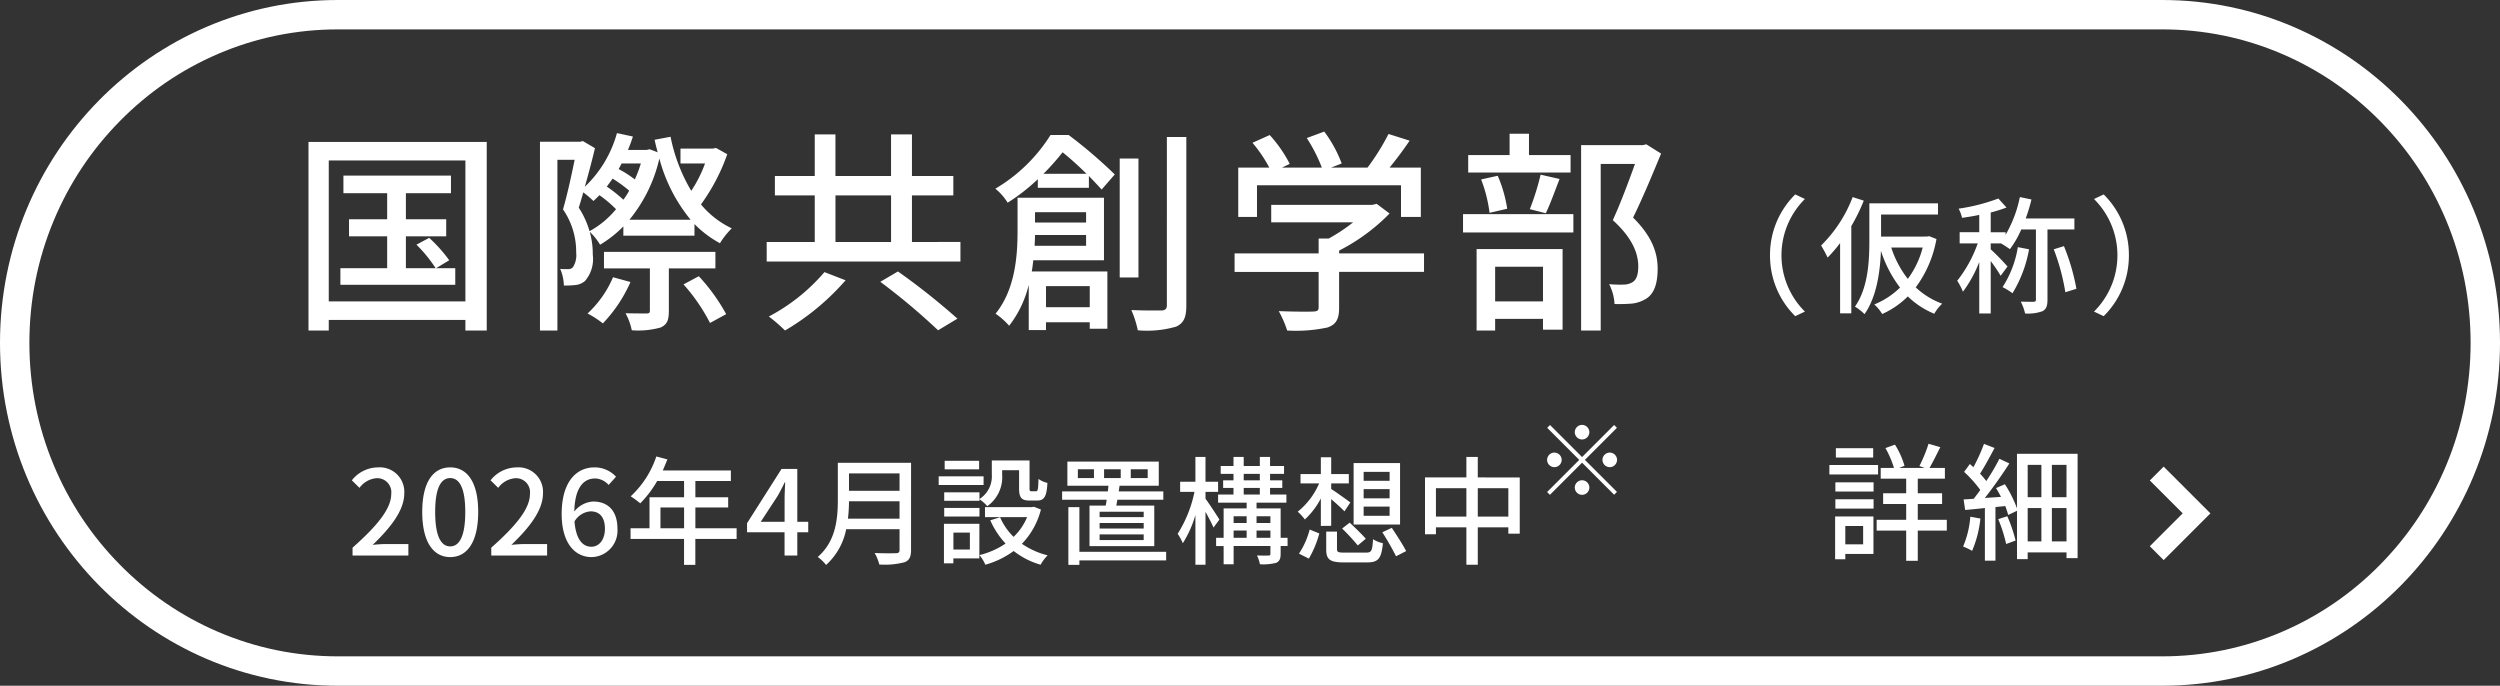
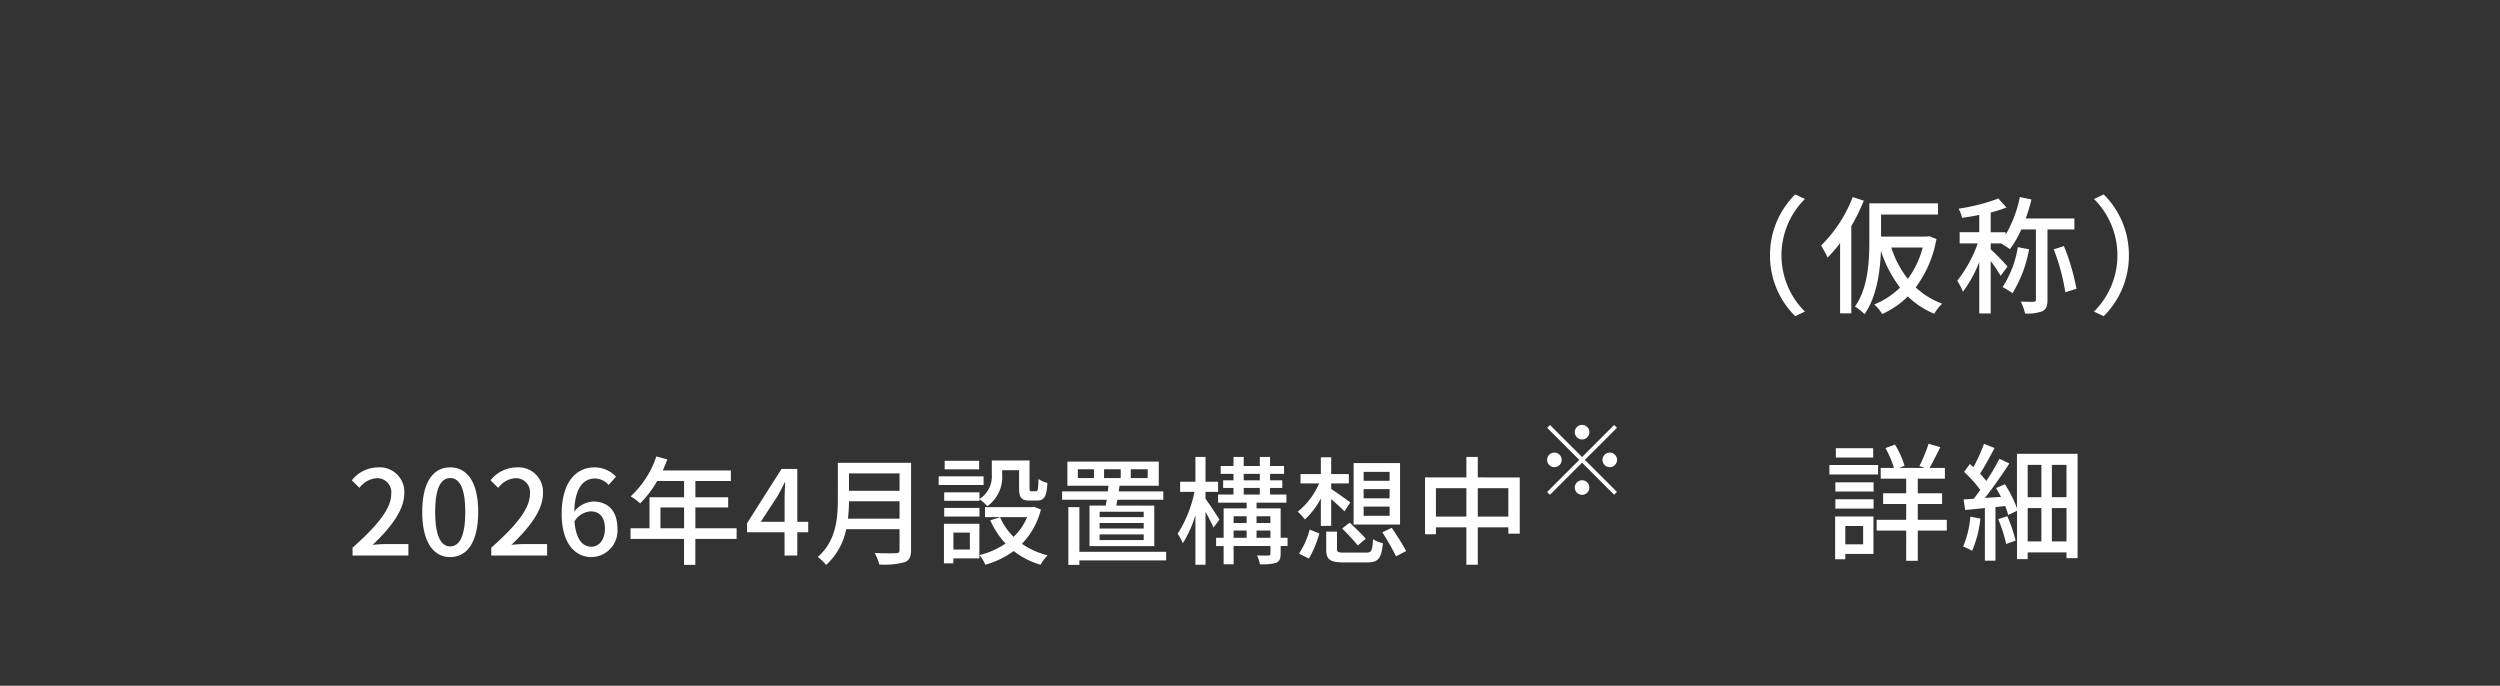
<svg xmlns="http://www.w3.org/2000/svg" width="255.2" height="70" viewBox="0 0 255.2 70">
  <rect x="0" y="0" width="255.2" height="70" fill="#333333" stroke="none" />
  <g id="グループ_352" data-name="グループ 352" transform="translate(-835 -591)">
    <g id="パス_762" data-name="パス 762" transform="translate(835 591)" fill="none">
-       <path d="M34.486,0H220.713C239.76,0,255.2,15.67,255.2,35s-15.44,35-34.486,35H34.486C15.44,70,0,54.33,0,35S15.44,0,34.486,0Z" stroke="none" />
-       <path d="M 34.486 3 C 30.24 3 26.122 3.844 22.246 5.507 C 18.498 7.116 15.131 9.421 12.238 12.357 C 9.342 15.296 7.068 18.719 5.479 22.53 C 3.834 26.478 3 30.673 3 35 C 3 39.327 3.834 43.522 5.479 47.469 C 7.068 51.281 9.342 54.704 12.238 57.643 C 15.131 60.579 18.498 62.884 22.246 64.493 C 26.122 66.156 30.24 67 34.486 67 L 220.713 67 C 224.96 67 229.078 66.156 232.954 64.493 C 236.702 62.884 240.069 60.579 242.962 57.643 C 245.858 54.704 248.132 51.281 249.721 47.469 C 251.366 43.522 252.2 39.327 252.2 35 C 252.2 30.673 251.366 26.478 249.721 22.53 C 248.132 18.719 245.858 15.296 242.962 12.357 C 240.069 9.421 236.702 7.116 232.954 5.507 C 229.078 3.844 224.96 3 220.713 3 L 34.486 3 M 34.486 0 L 220.713 0 C 239.76 0 255.2 15.67 255.2 35 C 255.2 54.33 239.76 70 220.713 70 L 34.486 70 C 15.44 70 1.52587890625e-05 54.33 1.52587890625e-05 35 C 1.52587890625e-05 15.67 15.44 0 34.486 0 Z" stroke="none" fill="#fff" />
-     </g>
-     <path id="パス_763" data-name="パス 763" d="M-55.484-4.62l1.342-.814a15.518,15.518,0,0,0-2.046-2.288l-1.3.7a14.02,14.02,0,0,1,1.958,2.4h-3.036V-7.876h4.114V-9.614h-4.114v-2.662h4.6v-1.8H-64.944v1.8h4.466v2.662h-3.894v1.738h3.894V-4.62h-4.774v1.694h11.726V-4.62ZM-66.44-1.232V-15.62h13.948V-1.232Zm-2.068-16.28V1.738h2.068V.66h13.948V1.738h2.178v-19.25ZM-37.422-3.7a10.8,10.8,0,0,1-2.6,3.7,10.039,10.039,0,0,1,1.562,1.012A14.611,14.611,0,0,0-35.64-3.212Zm10.45-.9V-6.292H-38.346V-4.6h4.686v4.29c0,.242-.066.308-.352.308-.242,0-1.166,0-2.134-.022a6.114,6.114,0,0,1,.638,1.738A8.507,8.507,0,0,0-32.56,1.43c.682-.308.836-.792.836-1.716V-4.6ZM-30.228-2.97A18.6,18.6,0,0,1-27.522.968l1.65-.9a19.264,19.264,0,0,0-2.794-3.872Zm-5.522-6.6a15.122,15.122,0,0,0,3.058-6.248A16.444,16.444,0,0,0-29.5-9.57ZM-39.82-8.4a8.829,8.829,0,0,0-1.1-2.4c.154-.484.308-1.012.462-1.562a9.551,9.551,0,0,1,1.034.88c.2-.176.418-.4.616-.594a12.817,12.817,0,0,1,1.694,1.43A9.27,9.27,0,0,1-39.82-8.4Zm3.454-3.212a14.234,14.234,0,0,0-1.694-1.342c.2-.264.4-.528.594-.814a13.494,13.494,0,0,1,1.694,1.232A6.626,6.626,0,0,1-36.366-11.616Zm1.782-3.7a11.883,11.883,0,0,1-.616,1.628,10.659,10.659,0,0,0-1.65-1.056c.11-.2.2-.374.308-.572Zm7.678-1.584-.352.066h-3.278v1.518h2.508a13.3,13.3,0,0,1-1.408,2.794,17.393,17.393,0,0,1-2.112-5.522l-1.628.308c.088.44.2.858.308,1.276l-.814-.308-.308.066H-35.9a14.436,14.436,0,0,0,.506-1.364l-1.628-.352A11.9,11.9,0,0,1-40.3-12.936c.374-1.32.748-2.728,1.034-3.938L-40.5-17.6l-.264.066H-44.88V1.738H-43.1V-15.686h1.76c-.308,1.518-.748,3.542-1.188,5.06A7.605,7.605,0,0,1-41.184-6.2a2.275,2.275,0,0,1-.33,1.474.614.614,0,0,1-.484.2c-.242,0-.528,0-.814-.022a4.708,4.708,0,0,1,.374,1.694A8.843,8.843,0,0,0-41.316-2.9a1.76,1.76,0,0,0,1.034-.418,3.434,3.434,0,0,0,.792-2.684A8.3,8.3,0,0,0-39.8-8.338a6.056,6.056,0,0,1,1.056,1.32,11.848,11.848,0,0,0,2.376-1.87v.946h7.26V-9.13a10.882,10.882,0,0,0,2.6,1.958A7.976,7.976,0,0,1-25.3-8.69a9.212,9.212,0,0,1-3.146-2.442,19.8,19.8,0,0,0,2.684-5.126ZM-15.84-4.224A19.239,19.239,0,0,1-21.516.308a17.086,17.086,0,0,1,1.65,1.43,24.865,24.865,0,0,0,6.182-5.126Zm5.7.99a66.546,66.546,0,0,1,5.9,4.95L-2.266.528A69.766,69.766,0,0,0-8.338-4.29Zm-4.576-8.822h5.676V-7.3h-5.676ZM-6.908-7.3v-4.752h4.224v-1.98H-6.908v-4.246H-9.042v4.246h-5.676v-4.246H-16.83v4.246H-20.9v1.98h4.07V-7.3h-4.906v2H-1.958v-2ZM10.868-10.34v1.056H5.654V-10.34ZM5.61-6.908c.022-.374.044-.748.044-1.1h5.214v1.1Zm5.632,4.114V-.638H6.776V-2.794Zm1.452-2.64v-6.38H3.872v3.388c0,2.486-.22,5.94-2.244,8.448A7.324,7.324,0,0,1,3.014,1.254a11,11,0,0,0,2-4.18v4.62h1.76V.9h4.466v.66h1.8V-4.29H5.324c.066-.374.11-.77.154-1.144ZM6.512-14.256a23.965,23.965,0,0,0,1.958-2.2,31.938,31.938,0,0,1,2.442,2.2Zm.726-3.96a16.6,16.6,0,0,1-5.632,5.478,5.589,5.589,0,0,1,1.254,1.43,19.659,19.659,0,0,0,3.08-2.4v.88h5.214v-1.21c.506.528.946.99,1.3,1.386l1.342-1.54a48.309,48.309,0,0,0-4.708-4.026Zm8.976,2.4H14.3V-3.674h1.914Zm2.9-2.2V-.836c0,.374-.176.506-.528.528-.44,0-1.716.022-3.1-.044a10.2,10.2,0,0,1,.66,2.068,10.694,10.694,0,0,0,3.916-.374C20.834.99,21.1.4,21.1-.814v-17.2Zm9.2,4.928h14.7v3.234h2.024v-5.038h-3.19c.682-.836,1.408-1.8,2.046-2.75l-2.156-.682A23.12,23.12,0,0,1,39.6-14.894H35.882l1.078-.418a13.042,13.042,0,0,0-1.782-3.256l-1.782.66a16.294,16.294,0,0,1,1.54,3.014h-4.07l.792-.374a13.5,13.5,0,0,0-2.046-2.948l-1.76.792a13.881,13.881,0,0,1,1.716,2.53H26.4v5.038h1.914Zm17.05,6.952H36.7v-.286a19.746,19.746,0,0,0,5.148-3.784l-1.32-.99-.44.11H29.766v1.782h8.36a17.405,17.405,0,0,1-2.486,1.65H34.606v1.518h-8.58v1.892h8.58V-.638c0,.33-.11.418-.55.44s-1.98.022-3.52-.044a11.006,11.006,0,0,1,.858,1.98,15.291,15.291,0,0,0,4.114-.308c.9-.308,1.188-.88,1.188-2V-4.246h8.668ZM60.324-16.17H56.078v-2.178H54.1v2.178H49.874v1.782h10.45Zm-2.53,5.94c.44-.9.924-2.266,1.408-3.5l-1.936-.44a26.2,26.2,0,0,1-1.1,3.52Zm-3.938-.462a13.574,13.574,0,0,0-.968-3.366l-1.694.374a14.345,14.345,0,0,1,.858,3.41Zm3.652,5.918v3.542H52.624V-4.774ZM50.732,1.738h1.892V.55h4.884v1.1h2V-6.578H50.732ZM49.346-8.272H60.61v-1.87H49.346Zm18.7-9-.33.088H61.4V1.738h2V-15.268h3.5c-.616,1.716-1.474,4.026-2.266,5.742,2.024,1.826,2.6,3.432,2.6,4.708,0,.792-.154,1.364-.594,1.628a1.8,1.8,0,0,1-.88.242,12.2,12.2,0,0,1-1.5-.044,4.894,4.894,0,0,1,.55,2.024,15.789,15.789,0,0,0,1.8-.044A3.469,3.469,0,0,0,68.09-1.54c.792-.528,1.122-1.562,1.122-3.036,0-1.5-.484-3.212-2.508-5.214.946-1.914,2-4.444,2.86-6.534Z" transform="translate(935 623)" fill="#fff" />
+       </g>
    <path id="パス_764" data-name="パス 764" d="M-18.317-4.94a8.661,8.661,0,0,0,2.574,6.214l.988-.468A8.09,8.09,0,0,1-17.147-4.94a8.09,8.09,0,0,1,2.392-5.746l-.988-.468A8.661,8.661,0,0,0-18.317-4.94Zm8.437-5.941A13.818,13.818,0,0,1-13.1-5.941a13.017,13.017,0,0,1,.663,1.235,14.784,14.784,0,0,0,1.274-1.482V.988h1.144V-7.917a19.222,19.222,0,0,0,1.274-2.6Zm7.15,5.148a9.248,9.248,0,0,1-1.521,3.2,10.3,10.3,0,0,1-1.69-3.2Zm.663-1.157-.221.039H-6.981V-9.1H-1.17v-1.144H-8.177V-6.4c0,2.015-.117,4.784-1.469,6.7a5.073,5.073,0,0,1,.975.767C-7.423-.689-7.072-3.315-6.994-5.4a12.389,12.389,0,0,0,1.95,3.757A8.2,8.2,0,0,1-7.67.078a4.474,4.474,0,0,1,.806.975A8.681,8.681,0,0,0-4.251-.741a8.55,8.55,0,0,0,2.7,1.768A4.4,4.4,0,0,1-.741,0a7.877,7.877,0,0,1-2.7-1.664A11.736,11.736,0,0,0-1.326-6.6ZM6.981-5.772A10.632,10.632,0,0,1,5.421-1.69a6.044,6.044,0,0,1,1.014.624,12.875,12.875,0,0,0,1.69-4.485Zm5.772-1.807V-8.7H7.787a18.581,18.581,0,0,0,.585-1.937l-1.183-.247A12.666,12.666,0,0,1,5.733-7.033v-.26H4.212V-9.308a15.867,15.867,0,0,0,1.612-.507l-.832-.923A19.11,19.11,0,0,1,.936-9.7a3.727,3.727,0,0,1,.351.936c.559-.078,1.157-.169,1.755-.3v1.768h-2v1.144H2.886A13.25,13.25,0,0,1,.793-2.34a6.511,6.511,0,0,1,.585,1.118A12.819,12.819,0,0,0,3.042-4.251V1h1.17V-4.355A16.144,16.144,0,0,1,5.226-2.847l.7-.949A23.872,23.872,0,0,0,4.212-5.551v-.6H5.265c.3.169.7.442.91.585A9.877,9.877,0,0,0,7.332-7.579H8.827V-.416c0,.169-.065.208-.234.221S7.865-.2,7.28-.208A5.044,5.044,0,0,1,7.722,1,4.317,4.317,0,0,0,9.5.767c.39-.208.507-.559.507-1.183V-7.579ZM10.647-5.551A21.7,21.7,0,0,1,11.83-1.17l1.131-.351a21.727,21.727,0,0,0-1.274-4.355Zm7.67.611a8.661,8.661,0,0,0-2.574-6.214l-.988.468A8.09,8.09,0,0,1,17.147-4.94,8.09,8.09,0,0,1,14.755.806l.988.468A8.661,8.661,0,0,0,18.317-4.94Z" transform="translate(1034 622)" fill="#fff" />
    <path id="パス_765" data-name="パス 765" d="M-64.97,0h5.7V-1.176h-2.208c-.432,0-.984.036-1.44.084,1.872-1.788,3.228-3.552,3.228-5.256A2.5,2.5,0,0,0-62.354-9a3.429,3.429,0,0,0-2.688,1.32l.78.768a2.4,2.4,0,0,1,1.74-.984,1.434,1.434,0,0,1,1.5,1.62c0,1.452-1.344,3.168-3.948,5.472ZM-55,.156c1.728,0,2.856-1.536,2.856-4.608C-52.142-7.5-53.27-9-55-9s-2.856,1.488-2.856,4.548S-56.726.156-55,.156Zm0-1.092c-.9,0-1.536-.96-1.536-3.516,0-2.532.636-3.456,1.536-3.456s1.536.924,1.536,3.456C-53.462-1.9-54.1-.936-55-.936ZM-50.81,0h5.7V-1.176h-2.208c-.432,0-.984.036-1.44.084,1.872-1.788,3.228-3.552,3.228-5.256A2.5,2.5,0,0,0-48.194-9a3.429,3.429,0,0,0-2.688,1.32l.78.768a2.4,2.4,0,0,1,1.74-.984,1.434,1.434,0,0,1,1.5,1.62c0,1.452-1.344,3.168-3.948,5.472Zm10.14-4.512c.948,0,1.464.636,1.464,1.764,0,1.152-.612,1.848-1.38,1.848-.948,0-1.584-.828-1.728-2.58A2.072,2.072,0,0,1-40.67-4.512Zm.1,4.668a2.7,2.7,0,0,0,2.64-2.9c0-1.86-1-2.772-2.484-2.772a2.655,2.655,0,0,0-1.92,1.02c.06-2.52,1-3.372,2.124-3.372a1.9,1.9,0,0,1,1.38.66l.756-.84A2.966,2.966,0,0,0-40.286-9c-1.74,0-3.336,1.356-3.336,4.752C-43.622-1.248-42.254.156-40.574.156Zm7.032-2.94V-4.908h2.412v2.124Zm7.776,0h-4.212V-4.908h3.348V-5.952h-3.348V-7.608h3.624v-1.08H-33.3c.156-.36.324-.756.468-1.128l-1.128-.3a9.709,9.709,0,0,1-2.616,4.068,8.874,8.874,0,0,1,.972.72,10.917,10.917,0,0,0,1.728-2.28h2.748v1.656h-3.528v3.168H-36.59V-1.7h5.46V.948h1.152V-1.7h4.212Zm2.46-.66,1.74-2.664c.252-.456.492-.912.708-1.368h.048c-.024.492-.06,1.236-.06,1.716v2.316ZM-20.87,0h1.3V-2.376h1.116V-3.444h-1.116v-5.4h-1.608L-24.7-3.3v.924h3.828ZM-14.4-3.768a15.631,15.631,0,0,0,.108-1.776h5.16v1.776Zm5.268-4.62v1.776h-5.16V-8.388Zm1.176-1.08h-7.476V-5.7c0,1.884-.18,4.236-2.052,5.844a4.234,4.234,0,0,1,.852.816,6.628,6.628,0,0,0,2.052-3.648h5.448v2.1c0,.252-.1.348-.36.348-.288.012-1.248.024-2.184-.024A4.671,4.671,0,0,1-11.2.912,7.927,7.927,0,0,0-8.63.684c.48-.18.672-.528.672-1.248ZM-.974-6.456h-3.6v.864h3.6v-.156a4.194,4.194,0,0,1,.8.708A3.628,3.628,0,0,0,1.342-8.268v-.444H3.07v1.836c0,.984.252,1.26,1.08,1.26h.768c.7,0,.972-.372,1.044-1.8a2.507,2.507,0,0,1-.912-.408c-.024,1.1-.072,1.26-.252,1.26H4.33c-.168,0-.192-.048-.192-.324v-2.82H.286V-8.28A2.742,2.742,0,0,1-.974-5.772Zm-3.6,2.472h3.6V-4.86h-3.6ZM-1.01-9.672H-4.526V-8.8H-1.01Zm.456,1.584H-5.138V-7.2H-.554Zm-1.4,5.748V-.612h-1.68V-2.34Zm.972-.9H-4.6V.792h.96v-.5H-.986ZM4.582-4.98l-.2.036H-.41v1.02h4.3a5.917,5.917,0,0,1-1.38,2.016,6.369,6.369,0,0,1-1.38-2L.13-3.6A8.5,8.5,0,0,0,1.69-1.224,8.207,8.207,0,0,1-.974-.048a4.01,4.01,0,0,1,.6.984,9,9,0,0,0,2.892-1.4A8.047,8.047,0,0,0,5.266.936a4.368,4.368,0,0,1,.72-.96A7.955,7.955,0,0,1,3.358-1.2,7.767,7.767,0,0,0,5.3-4.7Zm7.164-3.828h1.7v.9h-1.7Zm-1.032.9H9.07v-.9h1.644Zm3.756-.9H16.2v.9H14.47Zm1.32,4.884h-4.5v-.552h4.5Zm0,1.164h-4.5v-.564h4.5Zm0,1.176h-4.5V-2.16h4.5ZM10.258-5.1V-.96H16.87V-5.1H12.994c.036-.18.072-.384.108-.6h4.692v-.852H13.246c.024-.192.048-.384.084-.576h4v-2.46H8v2.46H12.19c-.012.192-.036.384-.06.576H7.462V-5.7H12.01c-.024.216-.06.408-.1.6ZM18.082-.384H9.226v-4.56H8.1V.948H9.226V.492h8.856Zm5.436-3.288C23.326-4,22.438-5.352,22.1-5.8V-6.5h1.284V-7.536H22.1v-2.532H21.07v2.532H19.51V-6.5h1.464A12.8,12.8,0,0,1,19.258-2.22a5.649,5.649,0,0,1,.528.96A11.2,11.2,0,0,0,21.07-4.14V.936H22.1v-5.4c.312.564.66,1.224.816,1.608Zm3.792,1.86v-.744h1.416v.744Zm-2.34-.744H26.3v.744H24.97ZM26.3-4.008v.684H24.97v-.684Zm2.424,0v.684H27.31v-.684ZM26-6.9h1.644v.672H26Zm0-1.44h1.644v.66H26Zm4.476,6.528H29.77v-3H27.31V-5.4h3.048v-.828H28.69V-6.9h1.248v-.78H28.69v-.66h1.428v-.8H28.69v-.924H27.646v.924H26v-.924H24.958v.924H23.65v.8h1.308v.66H23.9v.78h1.056v.672H23.386V-5.4H26.3v.588H23.95v3h-.768v.84h.768V.888h1.02V-.972h3.756v.78c0,.144-.048.192-.192.192s-.672.012-1.176-.012a4.174,4.174,0,0,1,.3.9A5.335,5.335,0,0,0,29.314.744c.348-.168.456-.42.456-.924V-.972h.708Zm10.416-5.82H38.242v-.912h2.652Zm0,1.788H38.242V-6.78h2.652Zm0,1.788H38.242V-5h2.652Zm1.068-5.388h-4.74v6.276h4.74ZM36.046-2.76a21.688,21.688,0,0,1,1.6,1.728l.816-.684c-.372-.432-1.1-1.14-1.644-1.644ZM32.65.312a10.429,10.429,0,0,0,1.068-2.568l-.984-.4a8.175,8.175,0,0,1-1.092,2.46Zm2.28-3.348V-5.76c.492.42,1.068.948,1.356,1.248l.6-.912c-.312-.228-1.5-1.092-1.956-1.368v-.576h1.8v-.948h-1.8v-1.716H33.874v1.716H31.8v.948h1.9A7.471,7.471,0,0,1,31.51-4.476a4.588,4.588,0,0,1,.732.792,7.773,7.773,0,0,0,1.632-2.148v2.808ZM36.322-.3c-.684,0-.8-.048-.8-.372V-2.448h-1.1V-.66C34.414.4,34.786.7,36.226.7h2.34C39.742.7,40.054.324,40.21-1.26A3.124,3.124,0,0,1,39.2-1.668C39.13-.468,39.046-.3,38.482-.3ZM40.15-2.376a27.892,27.892,0,0,1,1.4,2.448l1.032-.528c-.312-.612-.972-1.632-1.464-2.376Zm9.744-1.6v-2.9h3.12v2.9Zm-4.272,0v-2.9H48.73v2.9Zm4.272-4v-2.088H48.73v2.088H44.506v5.8h1.116V-2.88H48.73V.936h1.164V-2.88h3.12v.648h1.164V-7.968ZM60.54-11.85a.749.749,0,0,0,.744-.744.749.749,0,0,0-.744-.744.749.749,0,0,0-.744.744A.749.749,0,0,0,60.54-11.85Zm0,1.795-3.272-3.272-.288.288,3.272,3.272L56.97-6.486l.288.288L60.54-9.481l3.272,3.272L64.1-6.5,60.828-9.768,64.1-13.04l-.288-.288Zm-2.082.288a.749.749,0,0,0-.744-.744.749.749,0,0,0-.744.744.749.749,0,0,0,.744.744A.749.749,0,0,0,58.458-9.768Zm4.165,0a.749.749,0,0,0,.744.744.749.749,0,0,0,.744-.744.749.749,0,0,0-.744-.744A.749.749,0,0,0,62.622-9.768ZM60.54-7.686a.749.749,0,0,0-.744.744.749.749,0,0,0,.744.744.749.749,0,0,0,.744-.744A.749.749,0,0,0,60.54-7.686Z" transform="translate(935.958 647.711)" fill="#fff" />
    <path id="パス_766" data-name="パス 766" d="M-8.4-10.478h-3.809v.949H-8.4ZM-7.9-8.762H-12.87V-7.8H-7.9ZM-9.425-2.535V-.663h-1.82V-2.535Zm1.053-.975h-3.913V.858h1.04V.312h2.873Zm-3.887-.806h3.9v-.949h-3.9Zm0-1.742h3.9v-.936h-3.9ZM-.884-3.172H-3.848V-4.784h2.483V-5.876H-3.848V-7.371h2.769V-8.463H-2.652c.338-.572.728-1.378,1.105-2.119l-1.2-.351a14.656,14.656,0,0,1-.936,2.275l.546.195H-5.746l.546-.221a8.639,8.639,0,0,0-.975-2.158l-.975.351a9.634,9.634,0,0,1,.871,2.028H-7.631v1.092h2.6v1.495H-7.384v1.092h2.353v1.612H-8.047v1.105h3.016V1.014h1.183V-2.067H-.884Zm2.4-.312A9.58,9.58,0,0,1,.78-.442,6.719,6.719,0,0,1,1.7,0a11.421,11.421,0,0,0,.845-3.3Zm2.847.247A14.486,14.486,0,0,1,5.174-.7l.962-.351a14.777,14.777,0,0,0-.845-2.483ZM9.841-.962V-4.368h1.495V-.962ZM7.371-4.368h1.4V-.962h-1.4Zm1.4-4.407v3.3h-1.4v-3.3Zm2.561,3.3H9.841v-3.3h1.495ZM6.279-9.906v5.564A12.079,12.079,0,0,0,5.044-6.8l-.9.39q.254.429.507.9L3-5.4c.845-1.066,1.781-2.4,2.5-3.523L4.485-9.4A22.274,22.274,0,0,1,3.146-7.124a7.574,7.574,0,0,0-.637-.754C2.977-8.606,3.523-9.62,3.991-10.5L2.912-10.92A18.067,18.067,0,0,1,1.833-8.541l-.364-.325L.884-8.06A12.584,12.584,0,0,1,2.535-6.214c-.234.325-.455.624-.676.9-.377.026-.728.052-1.027.065L.988-4.173c.6-.052,1.287-.117,2.015-.2V1H4.082V-4.472l1-.1a8.139,8.139,0,0,1,.3.91l.9-.429V.845H7.371V.156h3.965V.741h1.131V-9.906Z" transform="translate(1034.614 647.231)" fill="#fff" />
-     <path id="パス_1" data-name="パス 1" d="M0,0H5.748V5.748" transform="translate(1055.16 639.338) rotate(45)" fill="none" stroke="#fff" stroke-width="2" />
  </g>
</svg>